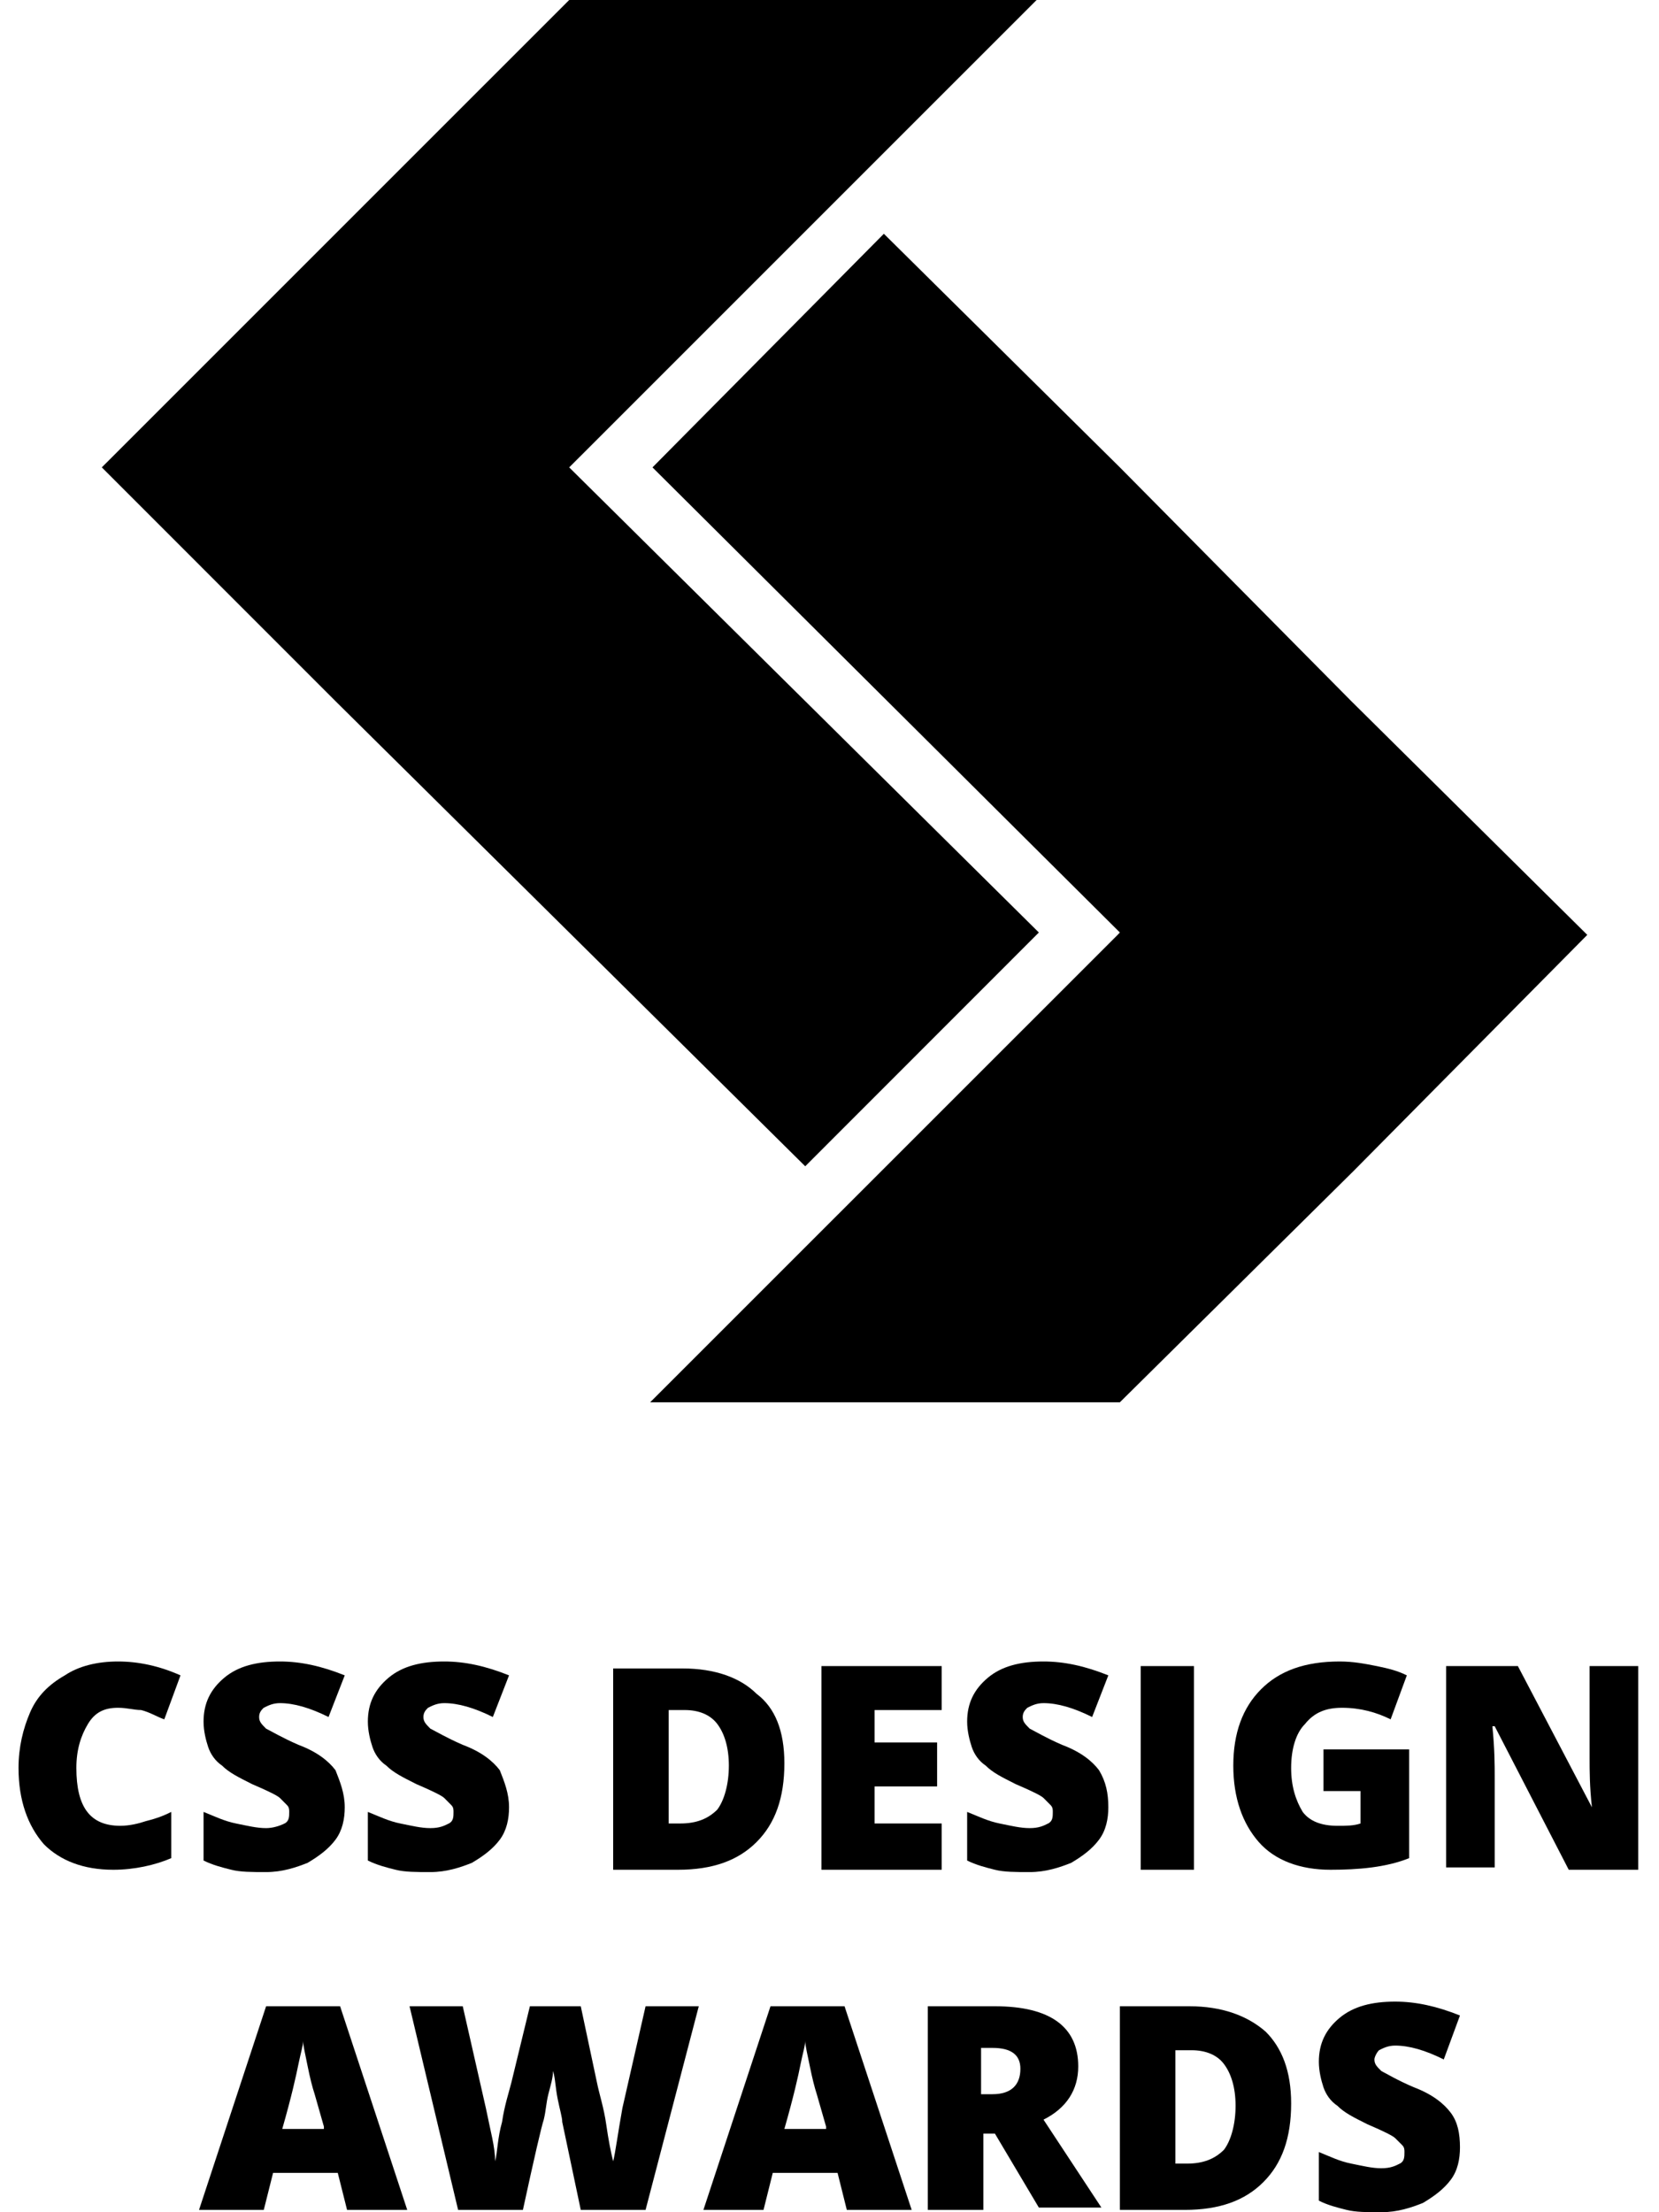
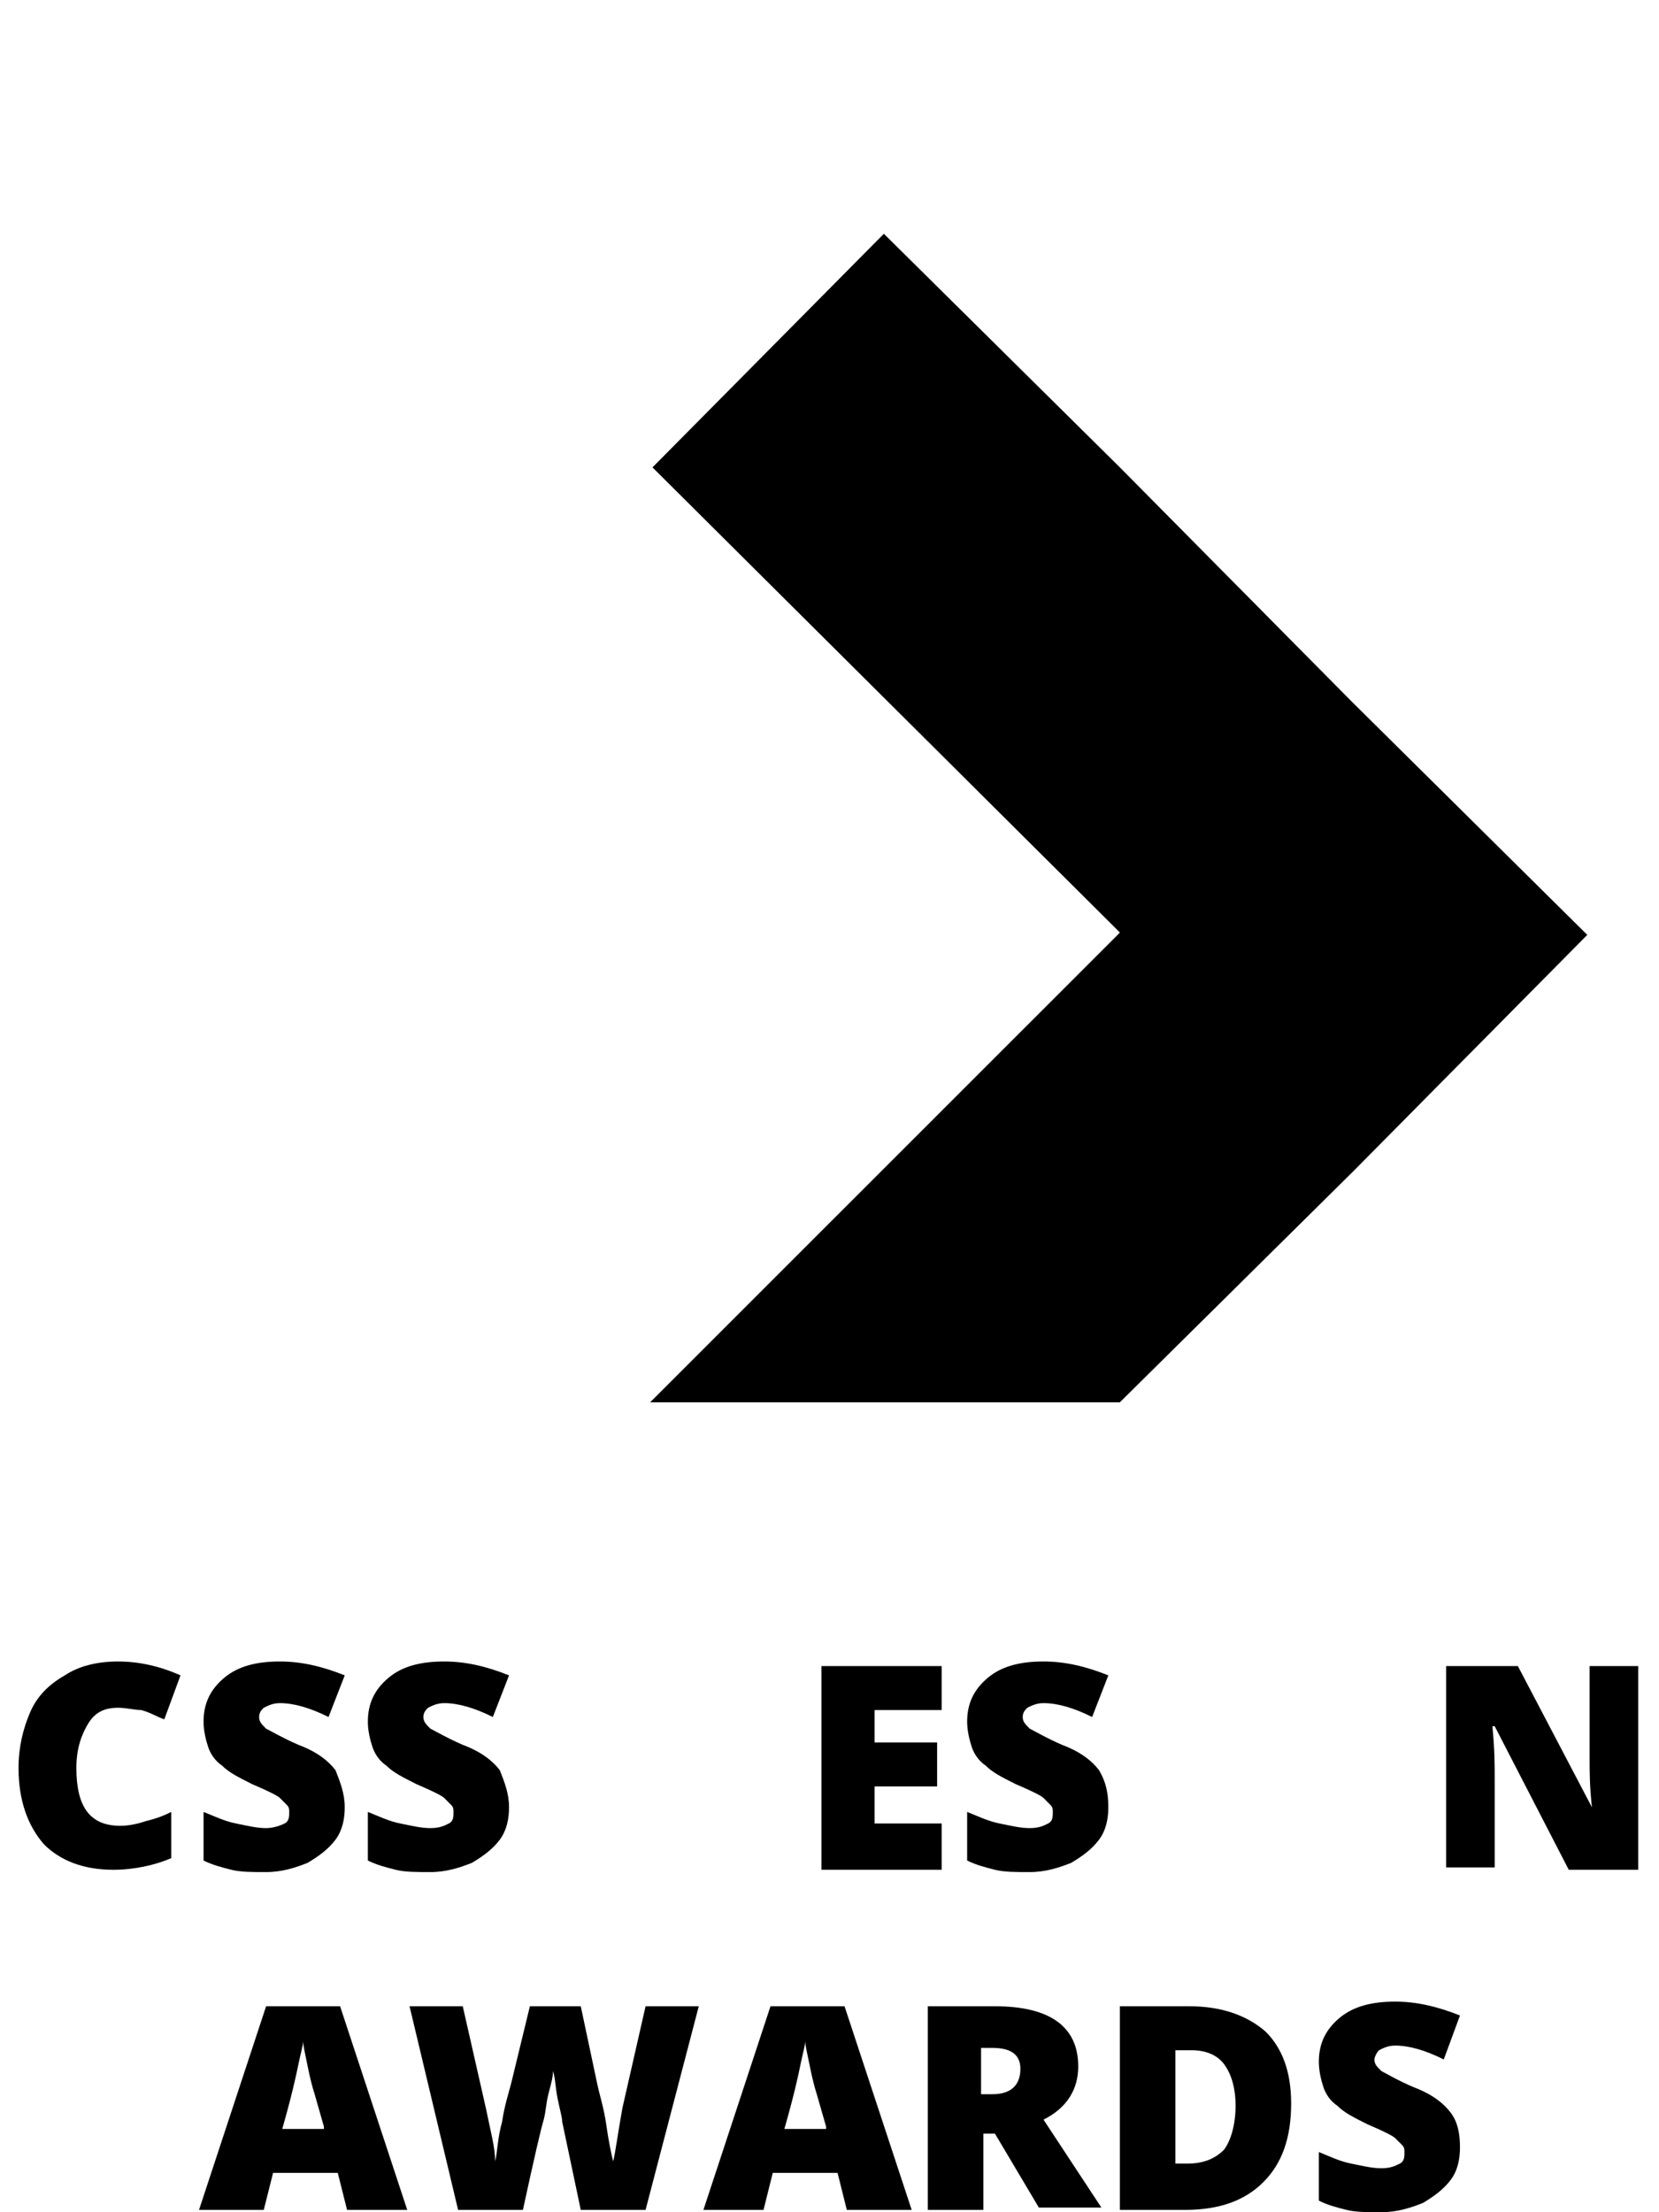
<svg xmlns="http://www.w3.org/2000/svg" version="1.1" id="Layer_1" x="0px" y="0px" width="30px" height="40px" viewBox="0 0 30 40" enable-background="new 0 0 30 40" xml:space="preserve">
-   <polygon points="18.786,16.861 18.786,16.861 10.293,8.451 18.745,0 10.293,0 1.841,8.451 6.067,12.678 10.293,16.861   14.561,21.088 " />
  <polygon points="24.436,12.678 20.251,8.451 15.983,4.227 11.799,8.451 20.251,16.861 20.21,16.904 20.21,16.904 11.757,25.355   20.251,25.355 24.478,21.172 28.703,16.904 " />
  <path d="M2.134,30.879c-0.251,0-0.418,0.084-0.544,0.293c-0.125,0.209-0.209,0.46-0.209,0.795c0,0.711,0.251,1.046,0.795,1.046  c0.167,0,0.335-0.042,0.46-0.084c0.168-0.042,0.293-0.083,0.461-0.167v0.836c-0.293,0.126-0.67,0.21-1.047,0.21  c-0.544,0-0.962-0.167-1.255-0.46c-0.293-0.335-0.46-0.795-0.46-1.381c0-0.377,0.083-0.711,0.209-1.004s0.335-0.502,0.628-0.67  c0.251-0.168,0.585-0.251,0.962-0.251s0.753,0.083,1.13,0.251l-0.293,0.795c-0.126-0.042-0.251-0.125-0.418-0.168  C2.427,30.92,2.301,30.879,2.134,30.879L2.134,30.879z" />
  <path d="M6.234,32.678c0,0.209-0.042,0.418-0.167,0.586c-0.126,0.168-0.293,0.293-0.503,0.418c-0.209,0.084-0.46,0.168-0.753,0.168  c-0.251,0-0.46,0-0.627-0.042c-0.168-0.042-0.335-0.084-0.503-0.167v-0.879c0.21,0.084,0.377,0.167,0.586,0.209  s0.377,0.084,0.544,0.084c0.126,0,0.251-0.042,0.335-0.084s0.084-0.125,0.084-0.209c0-0.042,0-0.084-0.042-0.125  c-0.042-0.043-0.084-0.084-0.126-0.127c-0.042-0.041-0.209-0.125-0.502-0.25c-0.251-0.126-0.418-0.209-0.544-0.335  c-0.125-0.084-0.209-0.21-0.251-0.335s-0.084-0.293-0.084-0.46c0-0.335,0.126-0.586,0.377-0.796  c0.251-0.209,0.586-0.292,1.004-0.292c0.377,0,0.753,0.083,1.172,0.251l-0.293,0.753c-0.335-0.167-0.628-0.251-0.879-0.251  c-0.125,0-0.209,0.042-0.293,0.084c-0.042,0.041-0.083,0.084-0.083,0.167c0,0.084,0.041,0.126,0.125,0.21  c0.084,0.041,0.293,0.166,0.586,0.293c0.335,0.125,0.544,0.292,0.67,0.459C6.15,32.218,6.234,32.427,6.234,32.678L6.234,32.678z" />
  <path d="M9.205,32.678c0,0.209-0.042,0.418-0.167,0.586c-0.126,0.168-0.293,0.293-0.503,0.418c-0.209,0.084-0.46,0.168-0.753,0.168  c-0.251,0-0.46,0-0.627-0.042c-0.168-0.042-0.335-0.084-0.503-0.167v-0.879c0.21,0.084,0.377,0.167,0.586,0.209  s0.377,0.084,0.544,0.084c0.168,0,0.251-0.042,0.335-0.084s0.084-0.125,0.084-0.209c0-0.042,0-0.084-0.042-0.125  c-0.042-0.043-0.084-0.084-0.126-0.127c-0.042-0.041-0.209-0.125-0.502-0.25c-0.251-0.126-0.418-0.209-0.544-0.335  c-0.125-0.084-0.209-0.21-0.251-0.335s-0.084-0.293-0.084-0.46c0-0.335,0.126-0.586,0.377-0.796  c0.251-0.209,0.586-0.292,1.004-0.292c0.377,0,0.753,0.083,1.172,0.251l-0.293,0.753c-0.335-0.167-0.628-0.251-0.879-0.251  c-0.125,0-0.209,0.042-0.293,0.084c-0.041,0.041-0.083,0.084-0.083,0.167c0,0.084,0.042,0.126,0.125,0.21  c0.084,0.041,0.293,0.166,0.586,0.293c0.335,0.125,0.544,0.292,0.67,0.459C9.121,32.218,9.205,32.427,9.205,32.678L9.205,32.678z" />
-   <path d="M13.18,31.925c0-0.335-0.083-0.586-0.209-0.753c-0.126-0.168-0.335-0.252-0.586-0.252h-0.293v2.051h0.209  c0.293,0,0.503-0.084,0.67-0.251C13.097,32.553,13.18,32.26,13.18,31.925L13.18,31.925z M14.184,31.883  c0,0.627-0.167,1.088-0.502,1.423c-0.334,0.335-0.795,0.502-1.422,0.502h-1.172v-3.64h1.255c0.586,0,1.046,0.167,1.339,0.459  C14.017,30.879,14.184,31.297,14.184,31.883L14.184,31.883z" />
  <polygon points="17.029,33.808 14.854,33.808 14.854,30.125 17.029,30.125 17.029,30.92 15.815,30.92 15.815,31.506 16.946,31.506   16.946,32.301 15.815,32.301 15.815,32.971 17.029,32.971 " />
  <path d="M20.042,32.678c0,0.209-0.042,0.418-0.168,0.586c-0.125,0.168-0.292,0.293-0.502,0.418c-0.209,0.084-0.46,0.168-0.752,0.168  c-0.252,0-0.461,0-0.629-0.042c-0.166-0.042-0.334-0.084-0.502-0.167v-0.879c0.21,0.084,0.377,0.167,0.586,0.209  s0.377,0.084,0.545,0.084c0.166,0,0.25-0.042,0.334-0.084s0.084-0.125,0.084-0.209c0-0.042,0-0.084-0.042-0.125  c-0.042-0.043-0.084-0.084-0.126-0.127c-0.041-0.041-0.209-0.125-0.502-0.25c-0.251-0.126-0.418-0.209-0.543-0.335  c-0.126-0.084-0.21-0.21-0.252-0.335c-0.041-0.125-0.084-0.293-0.084-0.46c0-0.335,0.126-0.586,0.377-0.796  c0.251-0.209,0.586-0.292,1.004-0.292c0.377,0,0.754,0.083,1.172,0.251l-0.293,0.753c-0.334-0.167-0.627-0.251-0.879-0.251  c-0.125,0-0.209,0.042-0.293,0.084c-0.041,0.041-0.083,0.084-0.083,0.167c0,0.084,0.042,0.126,0.126,0.21  c0.083,0.041,0.292,0.166,0.585,0.293c0.335,0.125,0.544,0.292,0.669,0.459C20,32.218,20.042,32.427,20.042,32.678L20.042,32.678z" />
-   <polygon points="20.628,30.125 21.591,30.125 21.591,33.808 20.628,33.808 " />
-   <path d="M23.892,31.632h1.59v1.966c-0.418,0.168-0.92,0.21-1.423,0.21c-0.544,0-1.004-0.167-1.297-0.502s-0.46-0.796-0.46-1.381  c0-0.586,0.167-1.046,0.502-1.381c0.334-0.335,0.795-0.502,1.422-0.502c0.252,0,0.461,0.042,0.67,0.083  c0.209,0.043,0.377,0.084,0.544,0.168l-0.293,0.795c-0.251-0.125-0.544-0.209-0.878-0.209c-0.293,0-0.502,0.084-0.67,0.293  c-0.168,0.167-0.251,0.46-0.251,0.795c0,0.334,0.083,0.586,0.209,0.795c0.126,0.167,0.335,0.251,0.628,0.251  c0.167,0,0.293,0,0.418-0.042v-0.586h-0.67v-0.753H23.892z" />
  <path d="M29.665,33.808h-1.297l-1.339-2.595h-0.042c0.042,0.419,0.042,0.712,0.042,0.921v1.632h-0.878v-3.641h1.297l1.339,2.553l0,0  c-0.042-0.377-0.042-0.67-0.042-0.879v-1.674h0.879v3.683H29.665z" />
  <path d="M5.857,38.451L5.69,37.866c-0.042-0.126-0.084-0.293-0.126-0.502c-0.041-0.21-0.083-0.377-0.083-0.46  c0,0.083-0.042,0.209-0.084,0.418s-0.125,0.586-0.293,1.172h0.753V38.451z M6.276,39.958l-0.168-0.669H4.938L4.77,39.958H3.599  l1.213-3.682H6.15l1.214,3.682H6.276L6.276,39.958z" />
  <path d="M11.674,39.958h-1.172l-0.335-1.59c0-0.083-0.041-0.209-0.083-0.419c-0.042-0.209-0.042-0.376-0.084-0.502  c0,0.126-0.042,0.252-0.084,0.419s-0.042,0.293-0.083,0.46c-0.042,0.125-0.168,0.67-0.377,1.632H8.284l-0.878-3.682h0.962  l0.418,1.841c0.084,0.418,0.168,0.711,0.168,0.963c0.042-0.168,0.042-0.419,0.125-0.712c0.042-0.293,0.126-0.544,0.168-0.712  l0.335-1.38h0.92l0.293,1.38c0.042,0.21,0.126,0.461,0.167,0.754c0.042,0.293,0.084,0.502,0.126,0.67  c0.042-0.168,0.084-0.502,0.167-0.963l0.419-1.841h0.962L11.674,39.958L11.674,39.958z" />
  <path d="M14.938,38.451l-0.168-0.585c-0.041-0.126-0.083-0.293-0.125-0.502c-0.042-0.21-0.084-0.377-0.084-0.46  c0,0.083-0.042,0.209-0.084,0.418c-0.041,0.209-0.125,0.586-0.293,1.172h0.754V38.451z M15.313,39.958l-0.167-0.669h-1.172  l-0.167,0.669H12.72l1.213-3.682h1.339l1.214,3.682H15.313L15.313,39.958z" />
  <path d="M17.782,37.866h0.168c0.334,0,0.502-0.167,0.502-0.46c0-0.252-0.168-0.377-0.502-0.377h-0.209v0.837H17.782z M17.782,38.619  v1.339h-1.004v-3.682h1.213c1.005,0,1.507,0.376,1.507,1.088c0,0.418-0.209,0.753-0.628,0.962l1.047,1.59h-1.131l-0.795-1.338  h-0.209V38.619z" />
  <path d="M22.343,38.075c0-0.335-0.083-0.585-0.209-0.753c-0.125-0.168-0.334-0.251-0.586-0.251h-0.293v2.05h0.21  c0.293,0,0.502-0.084,0.669-0.251C22.26,38.703,22.343,38.41,22.343,38.075L22.343,38.075z M23.348,38.033  c0,0.628-0.167,1.088-0.503,1.423c-0.334,0.335-0.795,0.502-1.422,0.502h-1.172v-3.682h1.256c0.586,0,1.046,0.167,1.381,0.46  C23.181,37.029,23.348,37.447,23.348,38.033L23.348,38.033z" />
  <path d="M26.401,38.828c0,0.209-0.041,0.419-0.167,0.586c-0.126,0.168-0.293,0.293-0.502,0.418C25.523,39.916,25.272,40,24.979,40  c-0.251,0-0.461,0-0.628-0.042s-0.335-0.083-0.502-0.167v-0.879c0.209,0.084,0.376,0.168,0.586,0.209  c0.209,0.042,0.376,0.084,0.544,0.084c0.167,0,0.251-0.042,0.334-0.084c0.084-0.041,0.084-0.125,0.084-0.209  c0-0.042,0-0.084-0.041-0.125c-0.043-0.043-0.084-0.084-0.126-0.126s-0.21-0.126-0.502-0.251c-0.251-0.125-0.419-0.209-0.544-0.335  c-0.126-0.083-0.209-0.209-0.252-0.335c-0.041-0.125-0.083-0.293-0.083-0.46c0-0.335,0.126-0.586,0.376-0.795  c0.252-0.209,0.586-0.293,1.005-0.293c0.376,0,0.753,0.084,1.171,0.251l-0.293,0.795c-0.334-0.167-0.627-0.251-0.878-0.251  c-0.126,0-0.21,0.042-0.293,0.084c-0.042,0.042-0.083,0.126-0.083,0.167c0,0.084,0.041,0.126,0.125,0.209  c0.084,0.043,0.293,0.168,0.586,0.293c0.334,0.126,0.543,0.293,0.669,0.461C26.36,38.368,26.401,38.578,26.401,38.828L26.401,38.828  z" />
</svg>